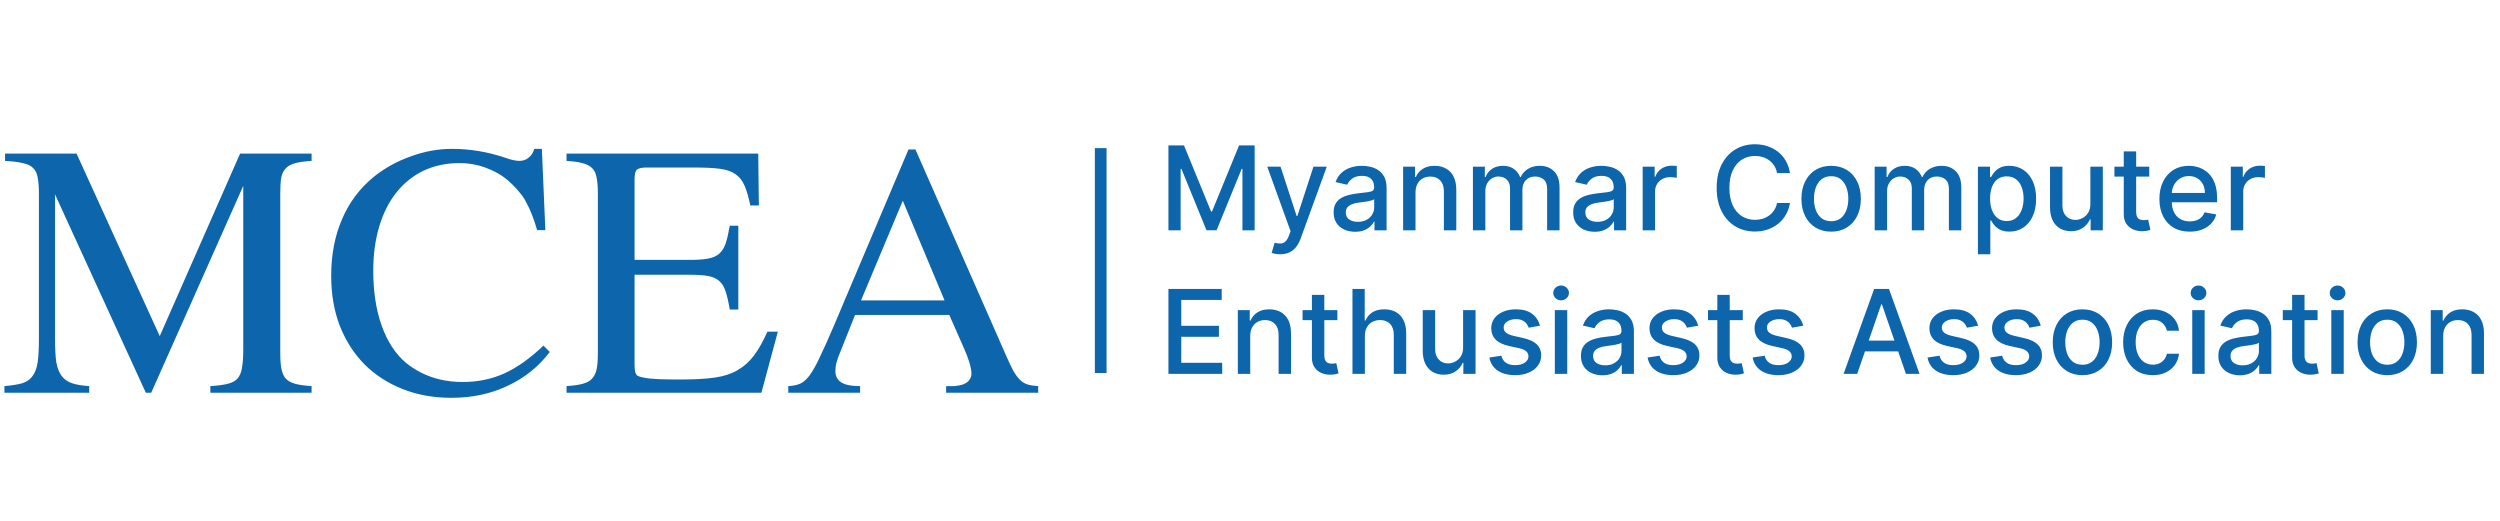
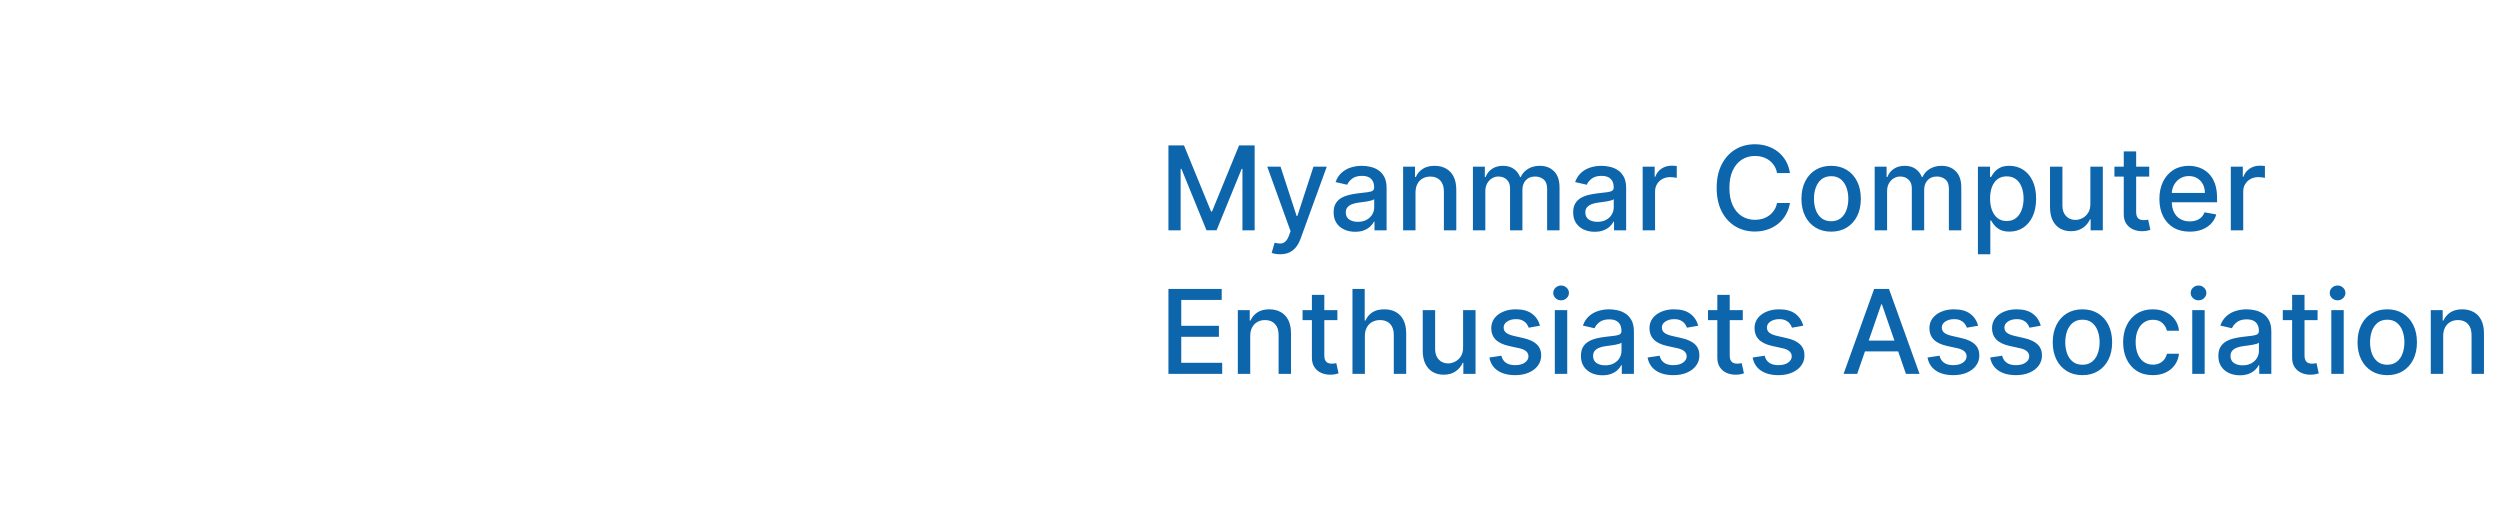
<svg xmlns="http://www.w3.org/2000/svg" width="331" height="69" viewBox="0 0 331 69" fill="none">
-   <path d="M20.02 52H19.308L7.287 25.74V44.964C7.287 46.192 7.343 47.198 7.455 47.979C7.595 48.733 7.832 49.334 8.167 49.78C8.502 50.227 8.963 50.548 9.549 50.743C10.135 50.939 10.889 51.065 11.811 51.12V52H0.586V51.12C1.564 51.037 2.345 50.911 2.932 50.743C3.546 50.548 4.007 50.227 4.314 49.78C4.649 49.334 4.872 48.733 4.984 47.979C5.096 47.198 5.151 46.192 5.151 44.964V25.573C5.151 24.707 5.096 24.009 4.984 23.479C4.9 22.948 4.691 22.529 4.356 22.222C4.049 21.915 3.602 21.706 3.015 21.594C2.429 21.454 1.647 21.357 0.67 21.301V20.337H10.135L21.15 44.503L31.788 20.337H41.254V21.301C40.36 21.357 39.648 21.454 39.117 21.594C38.587 21.733 38.168 21.957 37.861 22.264C37.554 22.571 37.344 22.99 37.233 23.52C37.149 24.051 37.107 24.735 37.107 25.573V46.849C37.107 47.686 37.163 48.37 37.275 48.901C37.386 49.431 37.582 49.85 37.861 50.157C38.168 50.464 38.587 50.688 39.117 50.827C39.676 50.967 40.388 51.065 41.254 51.12V52H27.851V51.12C28.801 51.065 29.555 50.967 30.113 50.827C30.699 50.688 31.146 50.45 31.453 50.115C31.76 49.752 31.956 49.278 32.039 48.691C32.151 48.077 32.207 47.267 32.207 46.262V24.609L20.02 52ZM71.115 30.473C70.892 29.691 70.668 29.021 70.445 28.462C70.222 27.876 69.984 27.36 69.733 26.913C69.51 26.438 69.244 26.019 68.937 25.656C68.658 25.293 68.323 24.916 67.932 24.526C66.983 23.548 65.894 22.822 64.665 22.348C63.465 21.845 62.18 21.594 60.812 21.594C59.081 21.594 57.504 21.929 56.08 22.599C54.684 23.269 53.483 24.232 52.478 25.489C51.501 26.717 50.747 28.211 50.216 29.97C49.686 31.729 49.42 33.684 49.42 35.834C49.42 38.626 49.797 41.069 50.551 43.163C51.305 45.257 52.38 46.89 53.776 48.063C55.87 49.738 58.369 50.576 61.273 50.576C63.255 50.576 65.084 50.199 66.76 49.445C68.435 48.691 70.166 47.463 71.953 45.76L72.79 46.597C71.338 48.524 69.482 50.018 67.22 51.079C64.987 52.14 62.502 52.67 59.765 52.67C57.392 52.67 55.228 52.279 53.273 51.497C51.319 50.716 49.644 49.627 48.248 48.231C46.852 46.807 45.763 45.103 44.981 43.121C44.227 41.139 43.85 38.933 43.85 36.504C43.85 33.74 44.325 31.255 45.274 29.049C46.224 26.815 47.62 24.944 49.462 23.437C50.914 22.264 52.548 21.357 54.362 20.714C56.177 20.044 58.006 19.709 59.849 19.709C62.222 19.709 64.568 20.1 66.885 20.882C67.667 21.161 68.295 21.301 68.77 21.301C69.244 21.301 69.649 21.161 69.984 20.882C70.347 20.603 70.599 20.212 70.738 19.709H71.743L72.204 30.473H71.115ZM100.809 52H75.01V51.12C75.876 51.065 76.574 50.967 77.104 50.827C77.663 50.688 78.082 50.464 78.361 50.157C78.668 49.85 78.877 49.431 78.989 48.901C79.101 48.37 79.156 47.686 79.156 46.849V25.573C79.156 24.735 79.101 24.051 78.989 23.52C78.905 22.99 78.71 22.571 78.403 22.264C78.095 21.957 77.663 21.733 77.104 21.594C76.574 21.454 75.876 21.357 75.01 21.301V20.337H100.39L100.474 27.206H99.343C99.12 26.117 98.869 25.252 98.59 24.609C98.31 23.939 97.906 23.423 97.375 23.06C96.872 22.697 96.188 22.459 95.323 22.348C94.485 22.236 93.396 22.18 92.056 22.18H85.606C84.964 22.18 84.531 22.278 84.308 22.473C84.112 22.669 84.015 23.116 84.015 23.814V34.41H91.344C92.321 34.41 93.117 34.354 93.731 34.242C94.346 34.13 94.834 33.921 95.197 33.614C95.588 33.279 95.881 32.818 96.077 32.232C96.272 31.645 96.454 30.864 96.621 29.887H97.752V40.985H96.621C96.454 39.98 96.272 39.184 96.077 38.598C95.881 37.984 95.602 37.523 95.239 37.216C94.876 36.881 94.387 36.657 93.773 36.546C93.159 36.434 92.349 36.378 91.344 36.378H84.015V48.189C84.015 48.663 84.043 49.012 84.099 49.236C84.154 49.459 84.252 49.627 84.392 49.738C84.615 49.878 85.145 50.004 85.983 50.115C86.849 50.199 87.868 50.241 89.04 50.241H90.381C92.084 50.241 93.508 50.157 94.653 49.99C95.825 49.822 96.817 49.501 97.626 49.026C98.464 48.552 99.19 47.91 99.804 47.1C100.418 46.29 101.019 45.229 101.605 43.917H102.987L100.809 52ZM137.456 52H125.268V51.12C125.687 51.12 126.036 51.12 126.315 51.12C126.594 51.093 126.818 51.065 126.985 51.037C127.181 50.981 127.348 50.939 127.488 50.911C127.628 50.855 127.767 50.785 127.907 50.702C128.13 50.562 128.298 50.395 128.409 50.199C128.549 49.976 128.619 49.752 128.619 49.529C128.619 48.747 128.312 47.658 127.697 46.262L125.687 41.697H113.206L110.987 47.267C110.875 47.575 110.777 47.896 110.693 48.231C110.638 48.538 110.61 48.845 110.61 49.152C110.61 49.794 110.861 50.283 111.363 50.618C111.866 50.953 112.704 51.12 113.876 51.12V52H104.369V51.12C104.956 51.093 105.458 50.995 105.877 50.827C106.296 50.66 106.715 50.311 107.133 49.78C107.552 49.222 107.999 48.44 108.474 47.435C108.976 46.402 109.604 45.006 110.358 43.247L120.284 19.793H121.206L133.142 46.932C133.533 47.826 133.868 48.538 134.147 49.068C134.454 49.599 134.761 50.018 135.069 50.325C135.376 50.604 135.711 50.799 136.074 50.911C136.465 51.023 136.925 51.093 137.456 51.12V52ZM125.059 39.77L119.53 26.578L114.002 39.77H125.059Z" fill="#0D65AC" />
-   <path d="M145.733 19.614V49.386" stroke="#0D65AC" stroke-width="1.547" />
  <path d="M154.701 19.252H156.761L160.342 27.996H160.473L164.054 19.252H166.114V30.5H164.499V22.361H164.395L161.077 30.483H159.737L156.42 22.355H156.316V30.5H154.701V19.252ZM169.487 33.663C169.242 33.663 169.018 33.643 168.817 33.603C168.616 33.566 168.466 33.526 168.367 33.482L168.762 32.137C169.062 32.217 169.33 32.252 169.564 32.241C169.798 32.23 170.005 32.142 170.185 31.977C170.368 31.813 170.529 31.544 170.668 31.17L170.871 30.61L167.785 22.064H169.542L171.678 28.611H171.766L173.903 22.064H175.666L172.189 31.626C172.028 32.065 171.823 32.437 171.574 32.741C171.325 33.048 171.029 33.279 170.684 33.433C170.34 33.587 169.941 33.663 169.487 33.663ZM179.422 30.687C178.888 30.687 178.404 30.588 177.972 30.39C177.54 30.189 177.198 29.898 176.945 29.517C176.696 29.136 176.572 28.669 176.572 28.116C176.572 27.64 176.663 27.249 176.846 26.941C177.029 26.634 177.277 26.39 177.588 26.211C177.899 26.031 178.247 25.896 178.631 25.804C179.016 25.713 179.408 25.643 179.807 25.596C180.312 25.537 180.722 25.489 181.037 25.453C181.352 25.413 181.581 25.349 181.723 25.261C181.866 25.173 181.938 25.03 181.938 24.832V24.794C181.938 24.314 181.802 23.942 181.531 23.679C181.264 23.415 180.865 23.284 180.334 23.284C179.781 23.284 179.345 23.406 179.027 23.651C178.712 23.893 178.494 24.162 178.373 24.459L176.83 24.107C177.013 23.595 177.28 23.181 177.632 22.866C177.987 22.548 178.395 22.317 178.856 22.174C179.318 22.028 179.803 21.954 180.312 21.954C180.649 21.954 181.006 21.995 181.383 22.075C181.764 22.152 182.119 22.295 182.448 22.504C182.781 22.712 183.054 23.011 183.267 23.399C183.479 23.783 183.585 24.283 183.585 24.898V30.5H181.981V29.347H181.916C181.809 29.559 181.65 29.768 181.438 29.973C181.225 30.178 180.953 30.348 180.619 30.483C180.286 30.619 179.887 30.687 179.422 30.687ZM179.779 29.369C180.233 29.369 180.621 29.279 180.943 29.099C181.269 28.92 181.516 28.686 181.685 28.397C181.857 28.104 181.943 27.791 181.943 27.457V26.37C181.884 26.429 181.771 26.483 181.603 26.535C181.438 26.582 181.249 26.625 181.037 26.661C180.824 26.694 180.618 26.725 180.416 26.754C180.215 26.78 180.046 26.802 179.911 26.82C179.592 26.861 179.301 26.928 179.038 27.024C178.778 27.119 178.569 27.256 178.412 27.436C178.258 27.611 178.181 27.846 178.181 28.138C178.181 28.545 178.331 28.852 178.631 29.061C178.932 29.266 179.314 29.369 179.779 29.369ZM187.414 25.491V30.5H185.772V22.064H187.349V23.437H187.453C187.647 22.991 187.951 22.632 188.365 22.361C188.782 22.09 189.307 21.954 189.941 21.954C190.516 21.954 191.019 22.075 191.451 22.317C191.883 22.555 192.218 22.91 192.456 23.382C192.694 23.855 192.813 24.439 192.813 25.134V30.5H191.171V25.332C191.171 24.721 191.012 24.243 190.693 23.899C190.375 23.551 189.937 23.377 189.381 23.377C189 23.377 188.661 23.459 188.365 23.624C188.072 23.789 187.839 24.03 187.667 24.349C187.499 24.664 187.414 25.045 187.414 25.491ZM195.015 30.5V22.064H196.592V23.437H196.696C196.872 22.972 197.159 22.61 197.558 22.35C197.957 22.086 198.435 21.954 198.992 21.954C199.555 21.954 200.028 22.086 200.409 22.35C200.793 22.613 201.077 22.976 201.26 23.437H201.348C201.549 22.987 201.869 22.628 202.309 22.361C202.748 22.09 203.272 21.954 203.88 21.954C204.645 21.954 205.269 22.194 205.752 22.674C206.239 23.154 206.483 23.877 206.483 24.843V30.5H204.841V24.997C204.841 24.426 204.685 24.012 204.374 23.756C204.063 23.5 203.691 23.371 203.259 23.371C202.724 23.371 202.309 23.536 202.012 23.866C201.716 24.192 201.567 24.611 201.567 25.123V30.5H199.931V24.893C199.931 24.435 199.788 24.067 199.502 23.789C199.217 23.511 198.845 23.371 198.387 23.371C198.076 23.371 197.789 23.454 197.525 23.619C197.265 23.78 197.055 24.005 196.894 24.294C196.736 24.583 196.658 24.918 196.658 25.299V30.5H195.015ZM211.139 30.687C210.604 30.687 210.121 30.588 209.689 30.39C209.257 30.189 208.914 29.898 208.662 29.517C208.413 29.136 208.288 28.669 208.288 28.116C208.288 27.64 208.38 27.249 208.563 26.941C208.746 26.634 208.993 26.39 209.304 26.211C209.615 26.031 209.963 25.896 210.348 25.804C210.732 25.713 211.124 25.643 211.523 25.596C212.028 25.537 212.438 25.489 212.753 25.453C213.068 25.413 213.297 25.349 213.44 25.261C213.583 25.173 213.654 25.03 213.654 24.832V24.794C213.654 24.314 213.518 23.942 213.248 23.679C212.98 23.415 212.581 23.284 212.05 23.284C211.497 23.284 211.062 23.406 210.743 23.651C210.428 23.893 210.21 24.162 210.09 24.459L208.546 24.107C208.729 23.595 208.997 23.181 209.348 22.866C209.703 22.548 210.112 22.317 210.573 22.174C211.034 22.028 211.519 21.954 212.028 21.954C212.365 21.954 212.722 21.995 213.099 22.075C213.48 22.152 213.835 22.295 214.165 22.504C214.498 22.712 214.771 23.011 214.983 23.399C215.195 23.783 215.302 24.283 215.302 24.898V30.5H213.698V29.347H213.632C213.526 29.559 213.367 29.768 213.154 29.973C212.942 30.178 212.669 30.348 212.336 30.483C212.003 30.619 211.604 30.687 211.139 30.687ZM211.496 29.369C211.95 29.369 212.338 29.279 212.66 29.099C212.986 28.92 213.233 28.686 213.401 28.397C213.573 28.104 213.659 27.791 213.659 27.457V26.37C213.601 26.429 213.487 26.483 213.319 26.535C213.154 26.582 212.966 26.625 212.753 26.661C212.541 26.694 212.334 26.725 212.133 26.754C211.931 26.78 211.763 26.802 211.627 26.82C211.309 26.861 211.018 26.928 210.754 27.024C210.494 27.119 210.286 27.256 210.128 27.436C209.974 27.611 209.897 27.846 209.897 28.138C209.897 28.545 210.048 28.852 210.348 29.061C210.648 29.266 211.031 29.369 211.496 29.369ZM217.489 30.5V22.064H219.076V23.404H219.164C219.318 22.95 219.589 22.593 219.977 22.333C220.368 22.07 220.811 21.938 221.306 21.938C221.408 21.938 221.529 21.942 221.668 21.949C221.811 21.956 221.923 21.965 222.003 21.976V23.547C221.937 23.529 221.82 23.509 221.652 23.487C221.483 23.461 221.315 23.448 221.146 23.448C220.758 23.448 220.412 23.531 220.108 23.695C219.808 23.857 219.57 24.082 219.394 24.371C219.219 24.657 219.131 24.982 219.131 25.349V30.5H217.489ZM236.991 22.91H235.277C235.211 22.544 235.089 22.222 234.909 21.943C234.73 21.665 234.51 21.429 234.25 21.235C233.99 21.041 233.699 20.895 233.377 20.796C233.059 20.697 232.72 20.647 232.361 20.647C231.713 20.647 231.133 20.81 230.62 21.136C230.111 21.462 229.708 21.94 229.412 22.57C229.119 23.199 228.973 23.968 228.973 24.876C228.973 25.791 229.119 26.564 229.412 27.194C229.708 27.824 230.113 28.299 230.626 28.622C231.138 28.944 231.715 29.105 232.356 29.105C232.711 29.105 233.048 29.057 233.366 28.962C233.688 28.863 233.979 28.719 234.239 28.528C234.499 28.338 234.719 28.105 234.898 27.831C235.082 27.553 235.208 27.234 235.277 26.875L236.991 26.881C236.899 27.434 236.722 27.942 236.458 28.407C236.198 28.869 235.863 29.268 235.453 29.605C235.047 29.938 234.582 30.196 234.058 30.379C233.535 30.562 232.963 30.654 232.345 30.654C231.371 30.654 230.503 30.423 229.741 29.962C228.98 29.497 228.379 28.832 227.94 27.968C227.504 27.104 227.287 26.073 227.287 24.876C227.287 23.675 227.506 22.645 227.946 21.784C228.385 20.92 228.985 20.257 229.747 19.796C230.508 19.331 231.374 19.099 232.345 19.099C232.941 19.099 233.498 19.185 234.014 19.357C234.534 19.525 235.001 19.774 235.415 20.104C235.828 20.43 236.171 20.829 236.442 21.301C236.713 21.77 236.896 22.306 236.991 22.91ZM242.443 30.67C241.652 30.67 240.962 30.489 240.373 30.127C239.783 29.764 239.325 29.257 239 28.605C238.674 27.953 238.511 27.192 238.511 26.321C238.511 25.445 238.674 24.68 239 24.025C239.325 23.369 239.783 22.861 240.373 22.498C240.962 22.136 241.652 21.954 242.443 21.954C243.234 21.954 243.924 22.136 244.514 22.498C245.103 22.861 245.561 23.369 245.887 24.025C246.212 24.68 246.375 25.445 246.375 26.321C246.375 27.192 246.212 27.953 245.887 28.605C245.561 29.257 245.103 29.764 244.514 30.127C243.924 30.489 243.234 30.67 242.443 30.67ZM242.449 29.292C242.961 29.292 243.386 29.156 243.723 28.885C244.06 28.614 244.309 28.254 244.47 27.803C244.634 27.353 244.717 26.857 244.717 26.315C244.717 25.777 244.634 25.283 244.47 24.832C244.309 24.378 244.06 24.014 243.723 23.739C243.386 23.465 242.961 23.327 242.449 23.327C241.932 23.327 241.504 23.465 241.163 23.739C240.827 24.014 240.576 24.378 240.411 24.832C240.25 25.283 240.169 25.777 240.169 26.315C240.169 26.857 240.25 27.353 240.411 27.803C240.576 28.254 240.827 28.614 241.163 28.885C241.504 29.156 241.932 29.292 242.449 29.292ZM248.208 30.5V22.064H249.785V23.437H249.889C250.065 22.972 250.352 22.61 250.751 22.35C251.15 22.086 251.628 21.954 252.185 21.954C252.748 21.954 253.221 22.086 253.602 22.35C253.986 22.613 254.27 22.976 254.453 23.437H254.541C254.742 22.987 255.062 22.628 255.502 22.361C255.941 22.09 256.465 21.954 257.072 21.954C257.838 21.954 258.462 22.194 258.945 22.674C259.432 23.154 259.676 23.877 259.676 24.843V30.5H258.034V24.997C258.034 24.426 257.878 24.012 257.567 23.756C257.256 23.5 256.884 23.371 256.452 23.371C255.917 23.371 255.502 23.536 255.205 23.866C254.909 24.192 254.76 24.611 254.76 25.123V30.5H253.124V24.893C253.124 24.435 252.981 24.067 252.695 23.789C252.41 23.511 252.038 23.371 251.58 23.371C251.269 23.371 250.982 23.454 250.718 23.619C250.458 23.78 250.248 24.005 250.087 24.294C249.929 24.583 249.85 24.918 249.85 25.299V30.5H248.208ZM261.877 33.663V22.064H263.48V23.432H263.618C263.713 23.256 263.85 23.053 264.029 22.822C264.209 22.591 264.458 22.39 264.776 22.218C265.095 22.042 265.516 21.954 266.04 21.954C266.721 21.954 267.328 22.127 267.863 22.471C268.397 22.815 268.817 23.311 269.121 23.959C269.428 24.607 269.582 25.387 269.582 26.299C269.582 27.21 269.43 27.992 269.126 28.644C268.822 29.292 268.405 29.791 267.874 30.143C267.343 30.491 266.737 30.665 266.056 30.665C265.543 30.665 265.124 30.579 264.798 30.407C264.476 30.235 264.224 30.033 264.04 29.802C263.857 29.572 263.716 29.367 263.618 29.187H263.519V33.663H261.877ZM263.486 26.282C263.486 26.875 263.572 27.395 263.744 27.842C263.916 28.288 264.165 28.638 264.491 28.891C264.817 29.14 265.216 29.264 265.688 29.264C266.179 29.264 266.589 29.134 266.918 28.874C267.248 28.611 267.497 28.254 267.665 27.803C267.837 27.353 267.923 26.846 267.923 26.282C267.923 25.726 267.839 25.226 267.671 24.783C267.506 24.34 267.257 23.99 266.924 23.734C266.594 23.477 266.182 23.349 265.688 23.349C265.212 23.349 264.809 23.472 264.48 23.717C264.154 23.963 263.907 24.305 263.738 24.744C263.57 25.184 263.486 25.696 263.486 26.282ZM276.765 27.002V22.064H278.413V30.5H276.798V29.039H276.711C276.517 29.489 276.205 29.865 275.777 30.165C275.352 30.462 274.823 30.61 274.19 30.61C273.648 30.61 273.168 30.491 272.751 30.253C272.337 30.011 272.011 29.654 271.773 29.182C271.539 28.71 271.422 28.126 271.422 27.43V22.064H273.064V27.232C273.064 27.807 273.223 28.265 273.542 28.605C273.86 28.946 274.274 29.116 274.783 29.116C275.09 29.116 275.396 29.039 275.7 28.885C276.008 28.732 276.262 28.499 276.463 28.188C276.668 27.877 276.769 27.481 276.765 27.002ZM284.557 22.064V23.382H279.949V22.064H284.557ZM281.185 20.043H282.827V28.023C282.827 28.342 282.875 28.581 282.97 28.743C283.065 28.9 283.188 29.008 283.338 29.067C283.492 29.122 283.658 29.149 283.838 29.149C283.97 29.149 284.085 29.14 284.184 29.122C284.283 29.103 284.36 29.089 284.414 29.078L284.711 30.434C284.616 30.471 284.48 30.507 284.305 30.544C284.129 30.584 283.909 30.606 283.646 30.61C283.214 30.617 282.811 30.54 282.437 30.379C282.064 30.218 281.762 29.969 281.531 29.632C281.301 29.295 281.185 28.872 281.185 28.364V20.043ZM289.919 30.67C289.088 30.67 288.372 30.493 287.771 30.137C287.175 29.779 286.713 29.275 286.388 28.627C286.065 27.976 285.904 27.212 285.904 26.337C285.904 25.473 286.065 24.711 286.388 24.052C286.713 23.393 287.167 22.879 287.75 22.509C288.335 22.139 289.02 21.954 289.804 21.954C290.28 21.954 290.741 22.033 291.188 22.191C291.634 22.348 292.035 22.595 292.39 22.932C292.745 23.269 293.026 23.706 293.231 24.245C293.436 24.779 293.538 25.429 293.538 26.194V26.776H286.832V25.546H291.929C291.929 25.114 291.841 24.732 291.665 24.398C291.49 24.061 291.242 23.796 290.924 23.602C290.609 23.408 290.239 23.311 289.815 23.311C289.353 23.311 288.95 23.424 288.606 23.651C288.266 23.875 288.002 24.168 287.815 24.53C287.632 24.889 287.541 25.279 287.541 25.7V26.661C287.541 27.225 287.64 27.705 287.837 28.1C288.039 28.495 288.319 28.797 288.678 29.006C289.036 29.211 289.456 29.314 289.935 29.314C290.247 29.314 290.53 29.27 290.787 29.182C291.043 29.09 291.264 28.955 291.451 28.776C291.638 28.596 291.781 28.375 291.88 28.111L293.434 28.391C293.309 28.849 293.086 29.25 292.764 29.594C292.445 29.934 292.044 30.2 291.561 30.39C291.081 30.577 290.534 30.67 289.919 30.67ZM295.36 30.5V22.064H296.947V23.404H297.035C297.189 22.95 297.46 22.593 297.848 22.333C298.24 22.07 298.683 21.938 299.177 21.938C299.28 21.938 299.4 21.942 299.54 21.949C299.682 21.956 299.794 21.965 299.875 21.976V23.547C299.809 23.529 299.691 23.509 299.523 23.487C299.355 23.461 299.186 23.448 299.018 23.448C298.63 23.448 298.284 23.531 297.98 23.695C297.68 23.857 297.442 24.082 297.266 24.371C297.09 24.657 297.002 24.982 297.002 25.349V30.5H295.36ZM154.701 49.5V38.252H161.753V39.713H156.398V43.14H161.385V44.596H156.398V48.039H161.819V49.5H154.701ZM165.53 44.491V49.5H163.888V41.064H165.464V42.437H165.569C165.763 41.991 166.066 41.632 166.48 41.361C166.898 41.09 167.423 40.954 168.056 40.954C168.631 40.954 169.135 41.075 169.567 41.317C169.999 41.555 170.334 41.91 170.572 42.382C170.81 42.855 170.929 43.439 170.929 44.134V49.5H169.287V44.332C169.287 43.721 169.127 43.243 168.809 42.899C168.49 42.551 168.053 42.377 167.496 42.377C167.115 42.377 166.777 42.459 166.48 42.624C166.187 42.789 165.955 43.03 165.783 43.349C165.614 43.664 165.53 44.045 165.53 44.491ZM177.069 41.064V42.382H172.461V41.064H177.069ZM173.697 39.043H175.339V47.023C175.339 47.342 175.386 47.581 175.482 47.743C175.577 47.9 175.7 48.008 175.85 48.067C176.003 48.121 176.17 48.149 176.349 48.149C176.481 48.149 176.597 48.14 176.695 48.121C176.794 48.103 176.871 48.089 176.926 48.078L177.223 49.434C177.127 49.471 176.992 49.507 176.816 49.544C176.64 49.584 176.421 49.606 176.157 49.61C175.725 49.617 175.322 49.54 174.949 49.379C174.575 49.218 174.273 48.969 174.043 48.632C173.812 48.295 173.697 47.873 173.697 47.364V39.043ZM180.709 44.491V49.5H179.067V38.252H180.687V42.437H180.791C180.989 41.983 181.291 41.623 181.697 41.355C182.104 41.088 182.635 40.954 183.29 40.954C183.868 40.954 184.374 41.073 184.806 41.311C185.241 41.549 185.578 41.904 185.816 42.377C186.058 42.846 186.179 43.431 186.179 44.134V49.5H184.537V44.332C184.537 43.713 184.377 43.234 184.059 42.893C183.74 42.549 183.297 42.377 182.73 42.377C182.342 42.377 181.994 42.459 181.686 42.624C181.382 42.789 181.143 43.03 180.967 43.349C180.795 43.664 180.709 44.045 180.709 44.491ZM193.714 46.002V41.064H195.361V49.5H193.747V48.039H193.659C193.465 48.489 193.154 48.865 192.725 49.165C192.301 49.462 191.771 49.61 191.138 49.61C190.596 49.61 190.117 49.491 189.699 49.253C189.285 49.011 188.96 48.654 188.722 48.182C188.487 47.71 188.37 47.126 188.37 46.43V41.064H190.012V46.232C190.012 46.807 190.171 47.265 190.49 47.605C190.809 47.946 191.222 48.116 191.731 48.116C192.039 48.116 192.344 48.039 192.648 47.885C192.956 47.732 193.21 47.499 193.412 47.188C193.617 46.877 193.717 46.481 193.714 46.002ZM203.889 43.124L202.401 43.387C202.339 43.197 202.24 43.016 202.104 42.844C201.972 42.672 201.793 42.531 201.566 42.421C201.339 42.311 201.055 42.256 200.715 42.256C200.25 42.256 199.862 42.36 199.55 42.569C199.239 42.774 199.084 43.04 199.084 43.365C199.084 43.647 199.188 43.874 199.397 44.046C199.605 44.218 199.942 44.359 200.407 44.469L201.747 44.777C202.523 44.956 203.102 45.233 203.483 45.606C203.863 45.98 204.054 46.465 204.054 47.062C204.054 47.567 203.907 48.017 203.615 48.413C203.325 48.804 202.921 49.112 202.401 49.335C201.885 49.559 201.286 49.67 200.605 49.67C199.66 49.67 198.89 49.469 198.293 49.066C197.696 48.66 197.33 48.083 197.194 47.336L198.782 47.094C198.88 47.508 199.084 47.821 199.391 48.034C199.699 48.242 200.1 48.347 200.594 48.347C201.132 48.347 201.562 48.235 201.885 48.012C202.207 47.785 202.368 47.508 202.368 47.182C202.368 46.919 202.269 46.697 202.071 46.518C201.877 46.338 201.579 46.203 201.176 46.111L199.748 45.798C198.961 45.619 198.379 45.333 198.002 44.942C197.628 44.55 197.441 44.054 197.441 43.453C197.441 42.955 197.581 42.52 197.859 42.146C198.137 41.773 198.522 41.482 199.012 41.273C199.503 41.061 200.065 40.954 200.698 40.954C201.61 40.954 202.328 41.152 202.851 41.548C203.375 41.939 203.721 42.465 203.889 43.124ZM205.859 49.5V41.064H207.502V49.5H205.859ZM206.689 39.763C206.403 39.763 206.158 39.667 205.953 39.477C205.751 39.283 205.651 39.052 205.651 38.785C205.651 38.514 205.751 38.283 205.953 38.093C206.158 37.899 206.403 37.802 206.689 37.802C206.974 37.802 207.218 37.899 207.419 38.093C207.624 38.283 207.727 38.514 207.727 38.785C207.727 39.052 207.624 39.283 207.419 39.477C207.218 39.667 206.974 39.763 206.689 39.763ZM212.166 49.687C211.631 49.687 211.148 49.588 210.716 49.39C210.284 49.189 209.941 48.898 209.689 48.517C209.44 48.136 209.315 47.669 209.315 47.117C209.315 46.641 209.407 46.249 209.59 45.941C209.773 45.634 210.02 45.39 210.331 45.211C210.642 45.031 210.99 44.896 211.375 44.804C211.759 44.713 212.151 44.643 212.55 44.596C213.055 44.537 213.465 44.489 213.78 44.453C214.095 44.413 214.324 44.349 214.467 44.261C214.61 44.173 214.681 44.03 214.681 43.832V43.794C214.681 43.314 214.545 42.943 214.275 42.679C214.007 42.415 213.608 42.283 213.077 42.283C212.524 42.283 212.089 42.406 211.77 42.651C211.455 42.893 211.237 43.162 211.117 43.459L209.573 43.107C209.756 42.595 210.024 42.181 210.375 41.866C210.73 41.548 211.139 41.317 211.6 41.174C212.061 41.028 212.546 40.954 213.055 40.954C213.392 40.954 213.749 40.995 214.126 41.075C214.507 41.152 214.862 41.295 215.192 41.504C215.525 41.712 215.798 42.011 216.01 42.399C216.222 42.783 216.329 43.283 216.329 43.898V49.5H214.725V48.347H214.659C214.553 48.559 214.394 48.768 214.181 48.973C213.969 49.178 213.696 49.348 213.363 49.483C213.03 49.619 212.631 49.687 212.166 49.687ZM212.523 48.369C212.977 48.369 213.365 48.279 213.687 48.099C214.013 47.92 214.26 47.686 214.428 47.397C214.6 47.104 214.686 46.791 214.686 46.457V45.37C214.628 45.429 214.514 45.483 214.346 45.535C214.181 45.582 213.993 45.624 213.78 45.661C213.568 45.694 213.361 45.725 213.16 45.754C212.958 45.78 212.79 45.802 212.654 45.82C212.336 45.861 212.045 45.928 211.781 46.024C211.521 46.119 211.313 46.256 211.155 46.435C211.001 46.611 210.924 46.846 210.924 47.138C210.924 47.545 211.075 47.852 211.375 48.061C211.675 48.266 212.058 48.369 212.523 48.369ZM224.837 43.124L223.349 43.387C223.286 43.197 223.188 43.016 223.052 42.844C222.92 42.672 222.741 42.531 222.514 42.421C222.287 42.311 222.003 42.256 221.663 42.256C221.198 42.256 220.81 42.36 220.498 42.569C220.187 42.774 220.032 43.04 220.032 43.365C220.032 43.647 220.136 43.874 220.345 44.046C220.553 44.218 220.89 44.359 221.355 44.469L222.695 44.777C223.471 44.956 224.05 45.233 224.431 45.606C224.811 45.98 225.002 46.465 225.002 47.062C225.002 47.567 224.855 48.017 224.562 48.413C224.273 48.804 223.869 49.112 223.349 49.335C222.832 49.559 222.234 49.67 221.553 49.67C220.608 49.67 219.837 49.469 219.241 49.066C218.644 48.66 218.278 48.083 218.142 47.336L219.729 47.094C219.828 47.508 220.032 47.821 220.339 48.034C220.647 48.242 221.048 48.347 221.542 48.347C222.08 48.347 222.51 48.235 222.832 48.012C223.155 47.785 223.316 47.508 223.316 47.182C223.316 46.919 223.217 46.697 223.019 46.518C222.825 46.338 222.527 46.203 222.124 46.111L220.696 45.798C219.909 45.619 219.327 45.333 218.95 44.942C218.576 44.55 218.389 44.054 218.389 43.453C218.389 42.955 218.529 42.52 218.807 42.146C219.085 41.773 219.47 41.482 219.96 41.273C220.451 41.061 221.013 40.954 221.646 40.954C222.558 40.954 223.276 41.152 223.799 41.548C224.323 41.939 224.669 42.465 224.837 43.124ZM230.745 41.064V42.382H226.137V41.064H230.745ZM227.373 39.043H229.015V47.023C229.015 47.342 229.063 47.581 229.158 47.743C229.253 47.9 229.376 48.008 229.526 48.067C229.68 48.121 229.846 48.149 230.026 48.149C230.157 48.149 230.273 48.14 230.372 48.121C230.471 48.103 230.547 48.089 230.602 48.078L230.899 49.434C230.804 49.471 230.668 49.507 230.492 49.544C230.317 49.584 230.097 49.606 229.833 49.61C229.401 49.617 228.999 49.54 228.625 49.379C228.252 49.218 227.95 48.969 227.719 48.632C227.488 48.295 227.373 47.873 227.373 47.364V39.043ZM238.747 43.124L237.259 43.387C237.196 43.197 237.098 43.016 236.962 42.844C236.83 42.672 236.651 42.531 236.424 42.421C236.197 42.311 235.913 42.256 235.573 42.256C235.108 42.256 234.719 42.36 234.408 42.569C234.097 42.774 233.941 43.04 233.941 43.365C233.941 43.647 234.046 43.874 234.255 44.046C234.463 44.218 234.8 44.359 235.265 44.469L236.605 44.777C237.381 44.956 237.96 45.233 238.341 45.606C238.721 45.98 238.912 46.465 238.912 47.062C238.912 47.567 238.765 48.017 238.472 48.413C238.183 48.804 237.779 49.112 237.259 49.335C236.742 49.559 236.144 49.67 235.463 49.67C234.518 49.67 233.747 49.469 233.151 49.066C232.554 48.66 232.188 48.083 232.052 47.336L233.639 47.094C233.738 47.508 233.941 47.821 234.249 48.034C234.557 48.242 234.957 48.347 235.452 48.347C235.99 48.347 236.42 48.235 236.742 48.012C237.065 47.785 237.226 47.508 237.226 47.182C237.226 46.919 237.127 46.697 236.929 46.518C236.735 46.338 236.437 46.203 236.034 46.111L234.606 45.798C233.819 45.619 233.237 45.333 232.86 44.942C232.486 44.55 232.299 44.054 232.299 43.453C232.299 42.955 232.438 42.52 232.717 42.146C232.995 41.773 233.379 41.482 233.87 41.273C234.361 41.061 234.923 40.954 235.556 40.954C236.468 40.954 237.185 41.152 237.709 41.548C238.233 41.939 238.579 42.465 238.747 43.124ZM245.892 49.5H244.091L248.138 38.252H250.099L254.147 49.5H252.345L249.165 40.295H249.077L245.892 49.5ZM246.194 45.095H252.038V46.523H246.194V45.095ZM261.9 43.124L260.412 43.387C260.349 43.197 260.251 43.016 260.115 42.844C259.983 42.672 259.804 42.531 259.577 42.421C259.35 42.311 259.066 42.256 258.726 42.256C258.261 42.256 257.872 42.36 257.561 42.569C257.25 42.774 257.094 43.04 257.094 43.365C257.094 43.647 257.199 43.874 257.407 44.046C257.616 44.218 257.953 44.359 258.418 44.469L259.758 44.777C260.534 44.956 261.113 45.233 261.494 45.606C261.874 45.98 262.065 46.465 262.065 47.062C262.065 47.567 261.918 48.017 261.625 48.413C261.336 48.804 260.932 49.112 260.412 49.335C259.895 49.559 259.297 49.67 258.616 49.67C257.671 49.67 256.9 49.469 256.304 49.066C255.707 48.66 255.341 48.083 255.205 47.336L256.792 47.094C256.891 47.508 257.094 47.821 257.402 48.034C257.71 48.242 258.11 48.347 258.605 48.347C259.143 48.347 259.573 48.235 259.895 48.012C260.218 47.785 260.379 47.508 260.379 47.182C260.379 46.919 260.28 46.697 260.082 46.518C259.888 46.338 259.59 46.203 259.187 46.111L257.759 45.798C256.972 45.619 256.39 45.333 256.013 44.942C255.639 44.55 255.452 44.054 255.452 43.453C255.452 42.955 255.591 42.52 255.87 42.146C256.148 41.773 256.532 41.482 257.023 41.273C257.514 41.061 258.076 40.954 258.709 40.954C259.621 40.954 260.338 41.152 260.862 41.548C261.386 41.939 261.732 42.465 261.9 43.124ZM270.192 43.124L268.703 43.387C268.641 43.197 268.542 43.016 268.407 42.844C268.275 42.672 268.095 42.531 267.868 42.421C267.641 42.311 267.358 42.256 267.017 42.256C266.552 42.256 266.164 42.36 265.853 42.569C265.542 42.774 265.386 43.04 265.386 43.365C265.386 43.647 265.49 43.874 265.699 44.046C265.908 44.218 266.245 44.359 266.71 44.469L268.05 44.777C268.826 44.956 269.404 45.233 269.785 45.606C270.166 45.98 270.356 46.465 270.356 47.062C270.356 47.567 270.21 48.017 269.917 48.413C269.628 48.804 269.223 49.112 268.703 49.335C268.187 49.559 267.588 49.67 266.907 49.67C265.963 49.67 265.192 49.469 264.595 49.066C263.998 48.66 263.632 48.083 263.497 47.336L265.084 47.094C265.183 47.508 265.386 47.821 265.694 48.034C266.001 48.242 266.402 48.347 266.896 48.347C267.435 48.347 267.865 48.235 268.187 48.012C268.509 47.785 268.67 47.508 268.67 47.182C268.67 46.919 268.571 46.697 268.374 46.518C268.18 46.338 267.881 46.203 267.478 46.111L266.051 45.798C265.263 45.619 264.681 45.333 264.304 44.942C263.931 44.55 263.744 44.054 263.744 43.453C263.744 42.955 263.883 42.52 264.161 42.146C264.44 41.773 264.824 41.482 265.315 41.273C265.805 41.061 266.367 40.954 267.001 40.954C267.912 40.954 268.63 41.152 269.154 41.548C269.677 41.939 270.023 42.465 270.192 43.124ZM275.715 49.67C274.924 49.67 274.234 49.489 273.645 49.127C273.055 48.764 272.598 48.257 272.272 47.605C271.946 46.953 271.783 46.192 271.783 45.321C271.783 44.446 271.946 43.68 272.272 43.025C272.598 42.37 273.055 41.861 273.645 41.498C274.234 41.136 274.924 40.954 275.715 40.954C276.506 40.954 277.196 41.136 277.786 41.498C278.375 41.861 278.833 42.37 279.159 43.025C279.484 43.68 279.647 44.446 279.647 45.321C279.647 46.192 279.484 46.953 279.159 47.605C278.833 48.257 278.375 48.764 277.786 49.127C277.196 49.489 276.506 49.67 275.715 49.67ZM275.721 48.292C276.233 48.292 276.658 48.156 276.995 47.885C277.332 47.614 277.581 47.254 277.742 46.803C277.906 46.353 277.989 45.857 277.989 45.315C277.989 44.777 277.906 44.283 277.742 43.832C277.581 43.378 277.332 43.014 276.995 42.739C276.658 42.465 276.233 42.327 275.721 42.327C275.204 42.327 274.776 42.465 274.435 42.739C274.099 43.014 273.848 43.378 273.683 43.832C273.522 44.283 273.441 44.777 273.441 45.315C273.441 45.857 273.522 46.353 273.683 46.803C273.848 47.254 274.099 47.614 274.435 47.885C274.776 48.156 275.204 48.292 275.721 48.292ZM285.034 49.67C284.217 49.67 283.514 49.485 282.925 49.116C282.339 48.742 281.889 48.228 281.574 47.572C281.259 46.917 281.101 46.166 281.101 45.321C281.101 44.464 281.263 43.708 281.585 43.052C281.907 42.393 282.361 41.879 282.947 41.509C283.533 41.139 284.223 40.954 285.017 40.954C285.658 40.954 286.229 41.073 286.731 41.311C287.232 41.546 287.637 41.875 287.944 42.3C288.256 42.725 288.441 43.221 288.499 43.788H286.901C286.813 43.393 286.612 43.052 286.297 42.767C285.986 42.481 285.568 42.338 285.045 42.338C284.587 42.338 284.186 42.459 283.842 42.701C283.501 42.939 283.236 43.279 283.046 43.722C282.855 44.162 282.76 44.682 282.76 45.282C282.76 45.897 282.853 46.428 283.04 46.875C283.227 47.322 283.49 47.667 283.831 47.913C284.175 48.158 284.58 48.281 285.045 48.281C285.356 48.281 285.638 48.224 285.89 48.111C286.147 47.993 286.361 47.827 286.533 47.611C286.709 47.395 286.831 47.135 286.901 46.831H288.499C288.441 47.376 288.263 47.863 287.966 48.292C287.67 48.72 287.273 49.057 286.775 49.302C286.28 49.548 285.7 49.67 285.034 49.67ZM290.255 49.5V41.064H291.897V49.5H290.255ZM291.085 39.763C290.799 39.763 290.554 39.667 290.349 39.477C290.147 39.283 290.047 39.052 290.047 38.785C290.047 38.514 290.147 38.283 290.349 38.093C290.554 37.899 290.799 37.802 291.085 37.802C291.37 37.802 291.614 37.899 291.815 38.093C292.02 38.283 292.123 38.514 292.123 38.785C292.123 39.052 292.02 39.283 291.815 39.477C291.614 39.667 291.37 39.763 291.085 39.763ZM296.561 49.687C296.027 49.687 295.544 49.588 295.112 49.39C294.68 49.189 294.337 48.898 294.085 48.517C293.836 48.136 293.711 47.669 293.711 47.117C293.711 46.641 293.803 46.249 293.986 45.941C294.169 45.634 294.416 45.39 294.727 45.211C295.038 45.031 295.386 44.896 295.771 44.804C296.155 44.713 296.547 44.643 296.946 44.596C297.451 44.537 297.861 44.489 298.176 44.453C298.491 44.413 298.72 44.349 298.863 44.261C299.005 44.173 299.077 44.03 299.077 43.832V43.794C299.077 43.314 298.941 42.943 298.67 42.679C298.403 42.415 298.004 42.283 297.473 42.283C296.92 42.283 296.485 42.406 296.166 42.651C295.851 42.893 295.633 43.162 295.513 43.459L293.969 43.107C294.152 42.595 294.42 42.181 294.771 41.866C295.126 41.548 295.534 41.317 295.996 41.174C296.457 41.028 296.942 40.954 297.451 40.954C297.788 40.954 298.145 40.995 298.522 41.075C298.903 41.152 299.258 41.295 299.588 41.504C299.921 41.712 300.194 42.011 300.406 42.399C300.618 42.783 300.724 43.283 300.724 43.898V49.5H299.121V48.347H299.055C298.949 48.559 298.789 48.768 298.577 48.973C298.365 49.178 298.092 49.348 297.759 49.483C297.426 49.619 297.026 49.687 296.561 49.687ZM296.918 48.369C297.372 48.369 297.761 48.279 298.083 48.099C298.409 47.92 298.656 47.686 298.824 47.397C298.996 47.104 299.082 46.791 299.082 46.457V45.37C299.024 45.429 298.91 45.483 298.742 45.535C298.577 45.582 298.388 45.624 298.176 45.661C297.964 45.694 297.757 45.725 297.556 45.754C297.354 45.78 297.186 45.802 297.05 45.82C296.732 45.861 296.441 45.928 296.177 46.024C295.917 46.119 295.708 46.256 295.551 46.435C295.397 46.611 295.32 46.846 295.32 47.138C295.32 47.545 295.47 47.852 295.771 48.061C296.071 48.266 296.453 48.369 296.918 48.369ZM306.849 41.064V42.382H302.242V41.064H306.849ZM303.477 39.043H305.119V47.023C305.119 47.342 305.167 47.581 305.262 47.743C305.357 47.9 305.48 48.008 305.63 48.067C305.784 48.121 305.951 48.149 306.13 48.149C306.262 48.149 306.377 48.14 306.476 48.121C306.575 48.103 306.652 48.089 306.707 48.078L307.003 49.434C306.908 49.471 306.773 49.507 306.597 49.544C306.421 49.584 306.201 49.606 305.938 49.61C305.506 49.617 305.103 49.54 304.729 49.379C304.356 49.218 304.054 48.969 303.823 48.632C303.593 48.295 303.477 47.873 303.477 47.364V39.043ZM308.666 49.5V41.064H310.308V49.5H308.666ZM309.495 39.763C309.21 39.763 308.964 39.667 308.759 39.477C308.558 39.283 308.457 39.052 308.457 38.785C308.457 38.514 308.558 38.283 308.759 38.093C308.964 37.899 309.21 37.802 309.495 37.802C309.781 37.802 310.024 37.899 310.226 38.093C310.431 38.283 310.533 38.514 310.533 38.785C310.533 39.052 310.431 39.283 310.226 39.477C310.024 39.667 309.781 39.763 309.495 39.763ZM316.071 49.67C315.28 49.67 314.589 49.489 314 49.127C313.411 48.764 312.953 48.257 312.627 47.605C312.301 46.953 312.138 46.192 312.138 45.321C312.138 44.446 312.301 43.68 312.627 43.025C312.953 42.37 313.411 41.861 314 41.498C314.589 41.136 315.28 40.954 316.071 40.954C316.861 40.954 317.552 41.136 318.141 41.498C318.73 41.861 319.188 42.37 319.514 43.025C319.84 43.68 320.003 44.446 320.003 45.321C320.003 46.192 319.84 46.953 319.514 47.605C319.188 48.257 318.73 48.764 318.141 49.127C317.552 49.489 316.861 49.67 316.071 49.67ZM316.076 48.292C316.589 48.292 317.013 48.156 317.35 47.885C317.687 47.614 317.936 47.254 318.097 46.803C318.262 46.353 318.344 45.857 318.344 45.315C318.344 44.777 318.262 44.283 318.097 43.832C317.936 43.378 317.687 43.014 317.35 42.739C317.013 42.465 316.589 42.327 316.076 42.327C315.56 42.327 315.131 42.465 314.791 42.739C314.454 43.014 314.203 43.378 314.038 43.832C313.877 44.283 313.797 44.777 313.797 45.315C313.797 45.857 313.877 46.353 314.038 46.803C314.203 47.254 314.454 47.614 314.791 47.885C315.131 48.156 315.56 48.292 316.076 48.292ZM323.478 44.491V49.5H321.836V41.064H323.412V42.437H323.516C323.71 41.991 324.014 41.632 324.428 41.361C324.845 41.09 325.371 40.954 326.004 40.954C326.579 40.954 327.082 41.075 327.515 41.317C327.947 41.555 328.282 41.91 328.52 42.382C328.758 42.855 328.877 43.439 328.877 44.134V49.5H327.234V44.332C327.234 43.721 327.075 43.243 326.757 42.899C326.438 42.551 326.001 42.377 325.444 42.377C325.063 42.377 324.725 42.459 324.428 42.624C324.135 42.789 323.903 43.03 323.731 43.349C323.562 43.664 323.478 44.045 323.478 44.491Z" fill="#0D65AC" />
</svg>